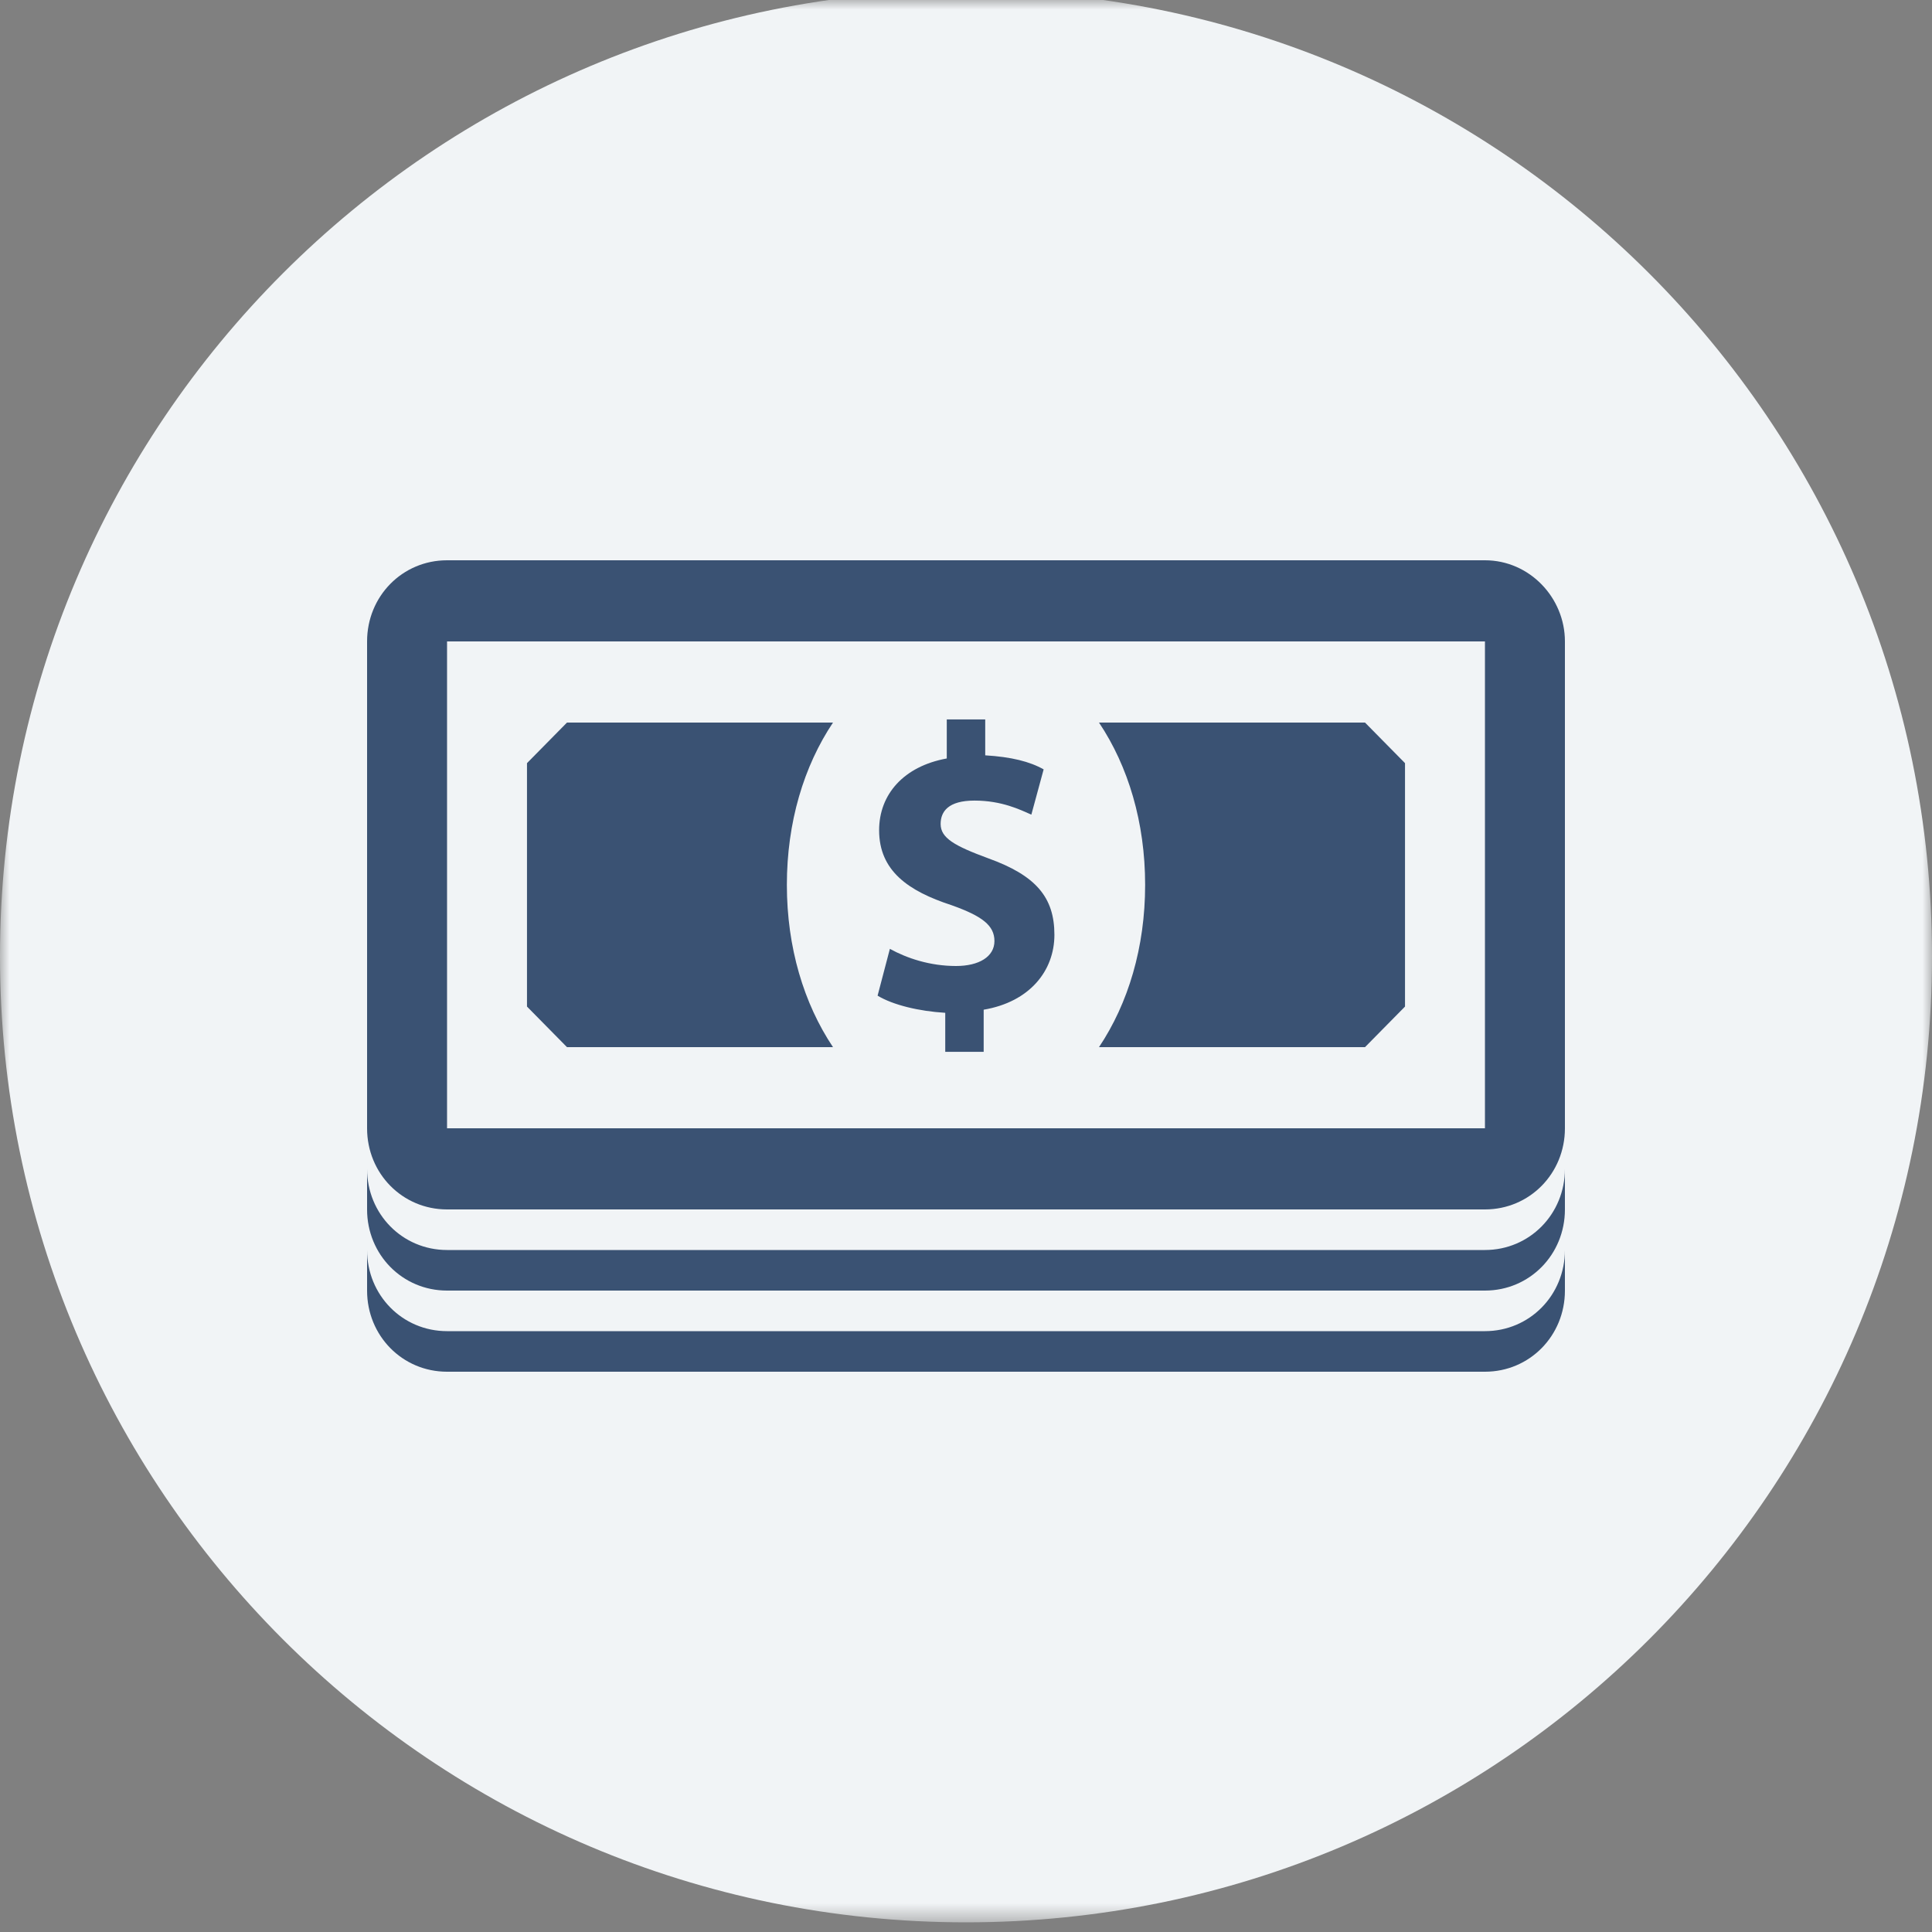
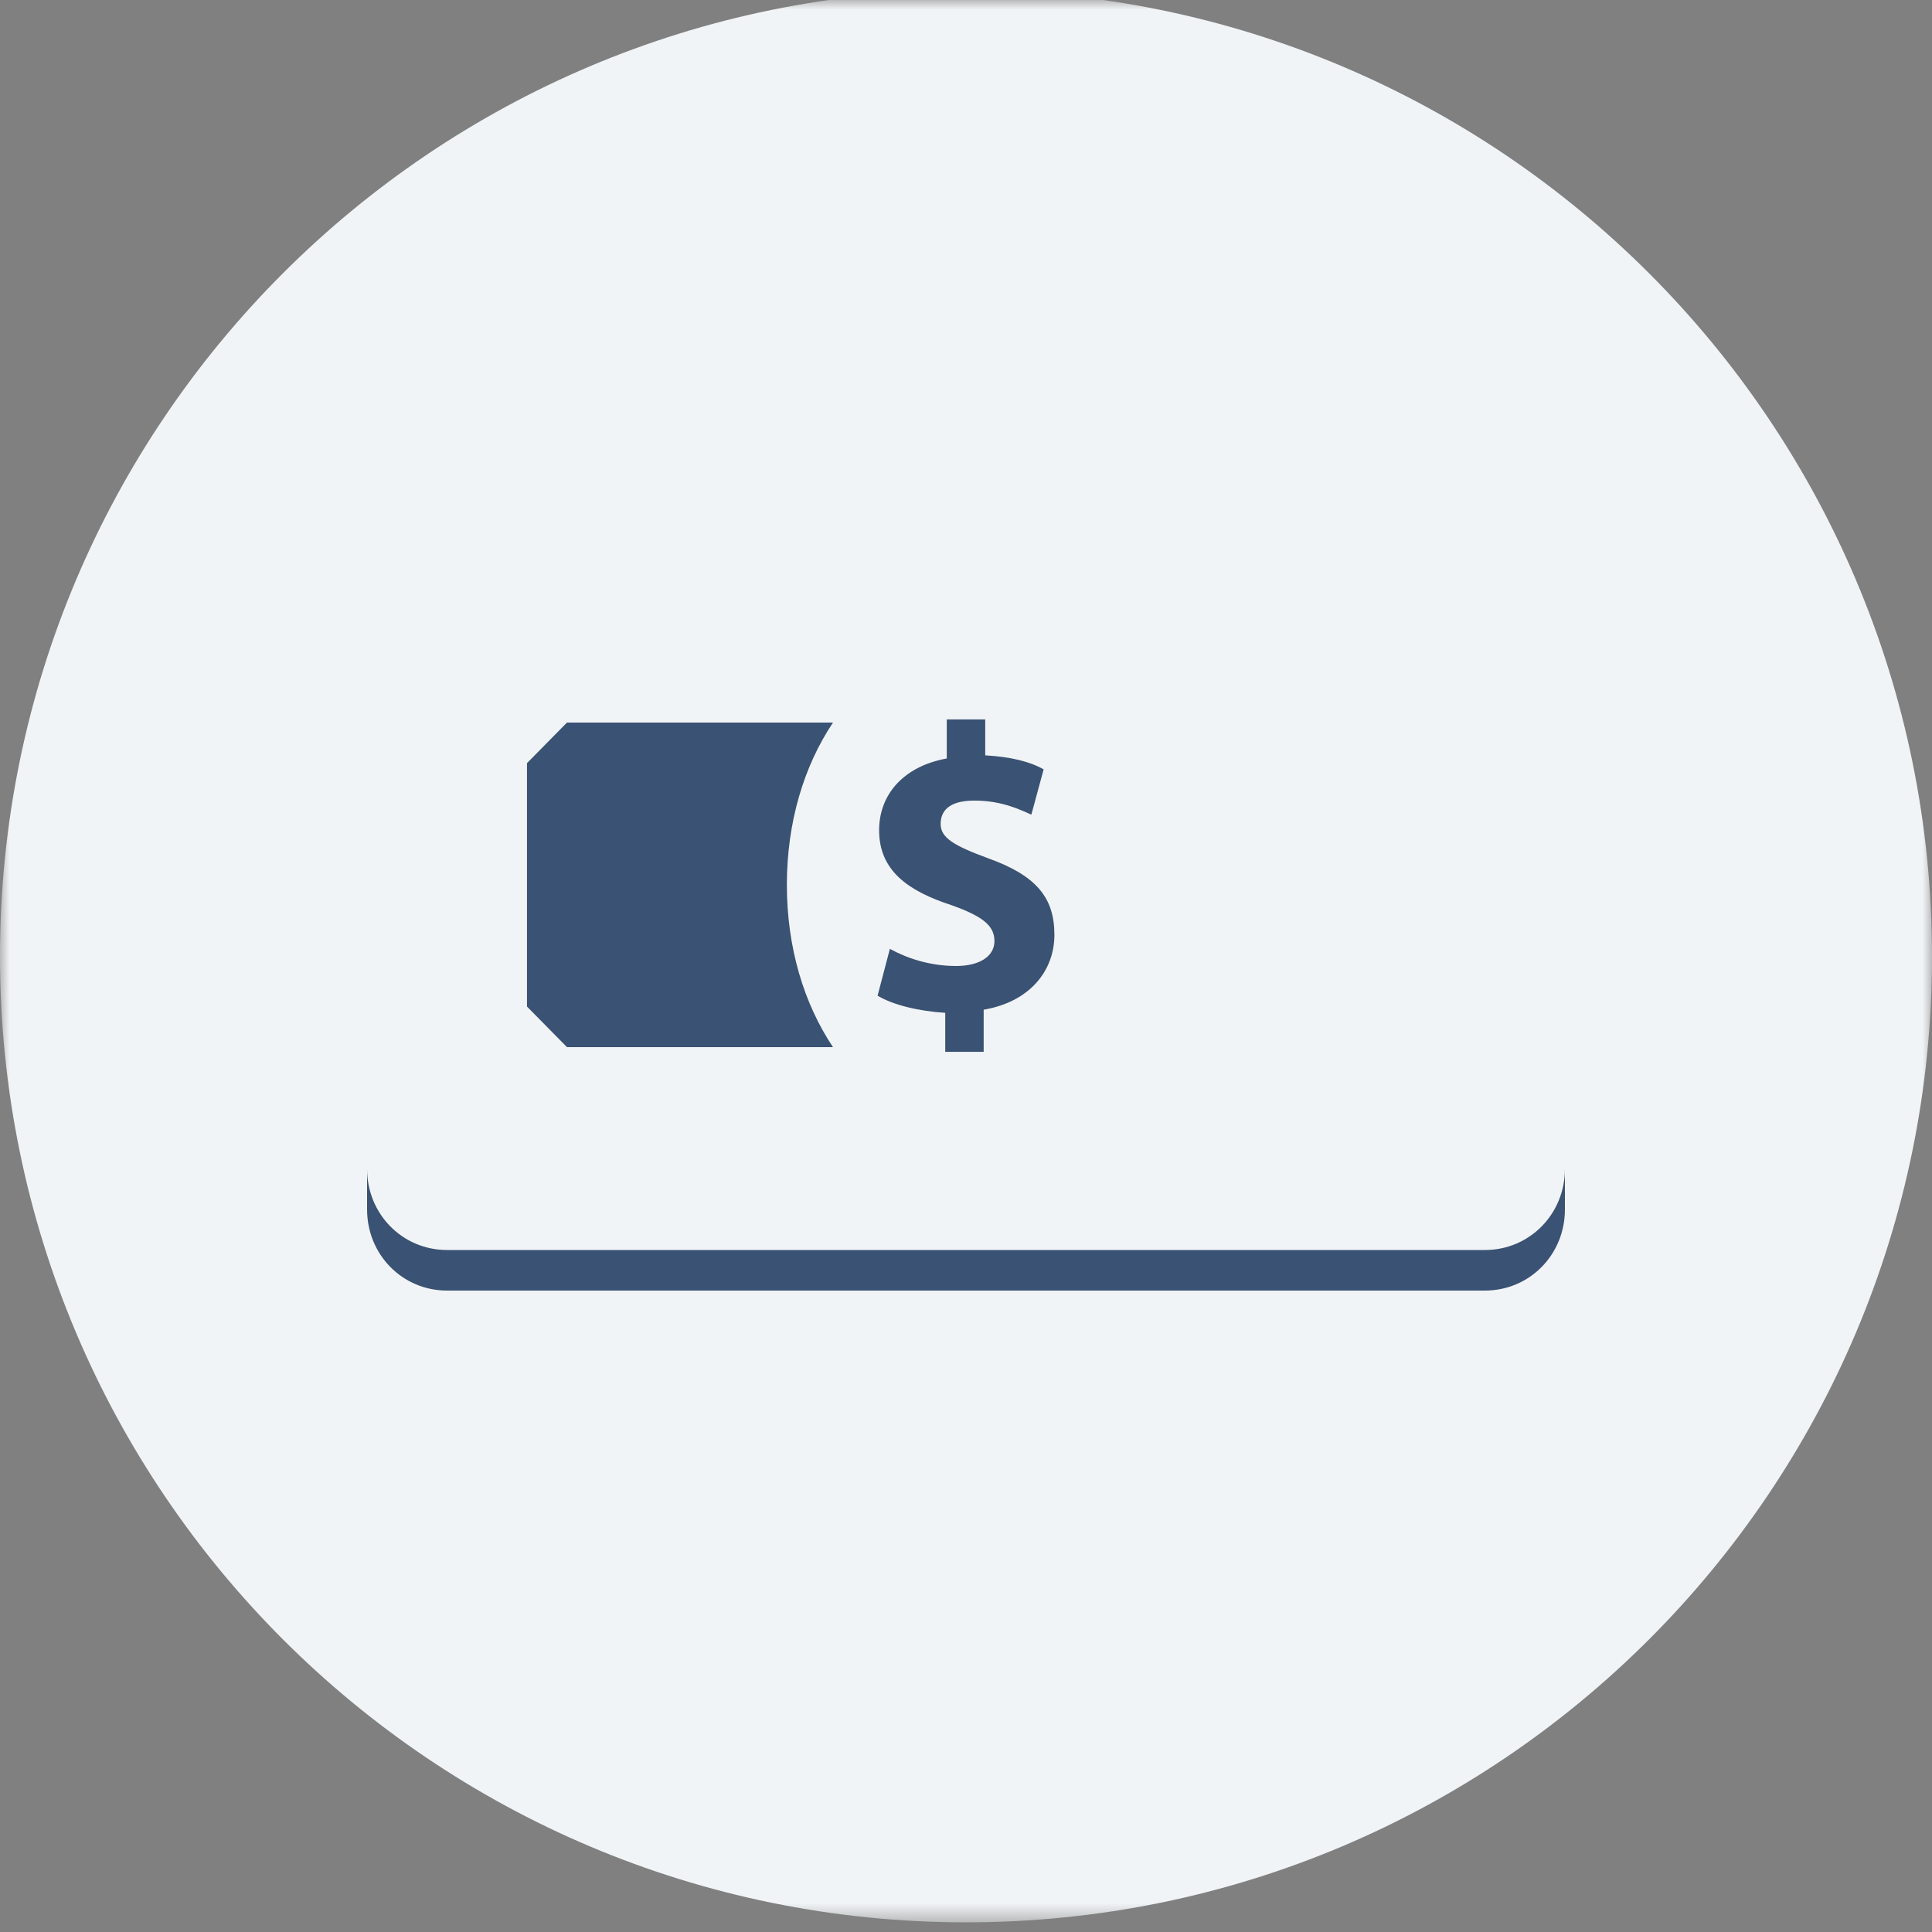
<svg xmlns="http://www.w3.org/2000/svg" xmlns:xlink="http://www.w3.org/1999/xlink" width="100px" height="100px" viewBox="0 0 100 100" version="1.1">
  <rect x="0" y="0" width="100" height="100" fill="#808080" stroke="none" />
  <title>pet-reimbursed</title>
  <defs>
    <polygon id="path-1" points="0 0 100 0 100 99.5 0 99.5" />
  </defs>
  <g id="Content-Site" stroke="none" stroke-width="1" fill="none" fill-rule="evenodd">
    <g id="Content" transform="translate(-44, -999)">
      <g id="pet-reimbursed" transform="translate(44, 999)">
        <mask id="mask-2" fill="white">
          <use xlink:href="#path-1" />
        </mask>
        <g id="Clip-86" />
        <path d="M100,49.5 C100,77.114 77.614,99.5 50,99.5 C22.386,99.5 0,77.114 0,49.5 C0,21.886 22.386,-0.5 50,-0.5 C77.614,-0.5 100,21.886 100,49.5 Z" id="Fill-85" fill="#F1F4F6" mask="url(#mask-2)" />
        <g id="living" mask="url(#mask-2)">
          <g transform="translate(19, 29)">
            <g id="Group" stroke-width="1" fill="none">
-               <path d="M57.861,39.9 L4.139,39.9 C1.831,39.9 0,38.042 0,35.7 L0,37.8 C0,40.142 1.831,42 4.139,42 L57.861,42 C60.169,42 62,40.142 62,37.8 L62,35.7 C62,38.042 60.169,39.9 57.861,39.9 Z" id="Path" fill="#3A5273" />
              <path d="M57.861,35.7 L4.139,35.7 C1.831,35.7 0,33.842 0,31.5 L0,33.6 C0,35.942 1.831,37.8 4.139,37.8 L57.861,37.8 C60.169,37.8 62,35.942 62,33.6 L62,31.5 C62,33.842 60.169,35.7 57.861,35.7 Z" id="Path" fill="#3A5273" />
-               <path d="M57.861,0 L4.139,0 C1.831,0 0,1.858 0,4.2 L0,29.4 C0,31.742 1.831,33.6 4.139,33.6 L57.861,33.6 C60.169,33.6 62,31.742 62,29.4 L62,4.2 C62,1.938 60.169,0 57.861,0 Z M57.861,29.4 L4.139,29.4 L4.139,4.2 L57.861,4.2 L57.861,29.4 Z" id="Shape" fill="#3A5273" />
            </g>
-             <path d="M53.723,23.1 L51.653,25.2 L37.884,25.2 C39.397,22.938 40.272,20.031 40.272,16.8 C40.272,13.569 39.397,10.662 37.884,8.4 L51.653,8.4 L53.723,10.5 L53.723,23.1 L53.723,23.1 Z" id="Path" fill="#3A5273" />
            <path d="M8.277,23.1 L8.277,10.5 L10.347,8.4 L24.116,8.4 C22.603,10.662 21.728,13.569 21.728,16.8 C21.728,20.031 22.603,22.938 24.116,25.2 L10.347,25.2 L8.277,23.1 Z" id="Path" fill="#3A5273" />
            <path d="M29.926,25.362 L29.926,23.423 C28.573,23.342 27.22,23.019 26.424,22.535 L27.06,20.112 C27.936,20.596 29.13,21 30.483,21 C31.677,21 32.472,20.515 32.472,19.708 C32.472,18.9 31.836,18.415 30.244,17.85 C28.015,17.123 26.503,16.073 26.503,13.973 C26.503,12.115 27.777,10.662 30.005,10.258 L30.005,8.238 L31.995,8.238 L31.995,10.096 C33.348,10.177 34.303,10.419 35.019,10.823 L34.383,13.165 C33.825,12.923 32.87,12.438 31.438,12.438 C30.085,12.438 29.687,13.004 29.687,13.65 C29.687,14.377 30.403,14.781 32.154,15.427 C34.621,16.315 35.576,17.446 35.576,19.385 C35.576,21.242 34.303,22.858 31.915,23.262 L31.915,25.442 L29.926,25.442 L29.926,25.362 Z" id="Fill-7" fill="#3A5273" />
          </g>
        </g>
      </g>
    </g>
  </g>
</svg>